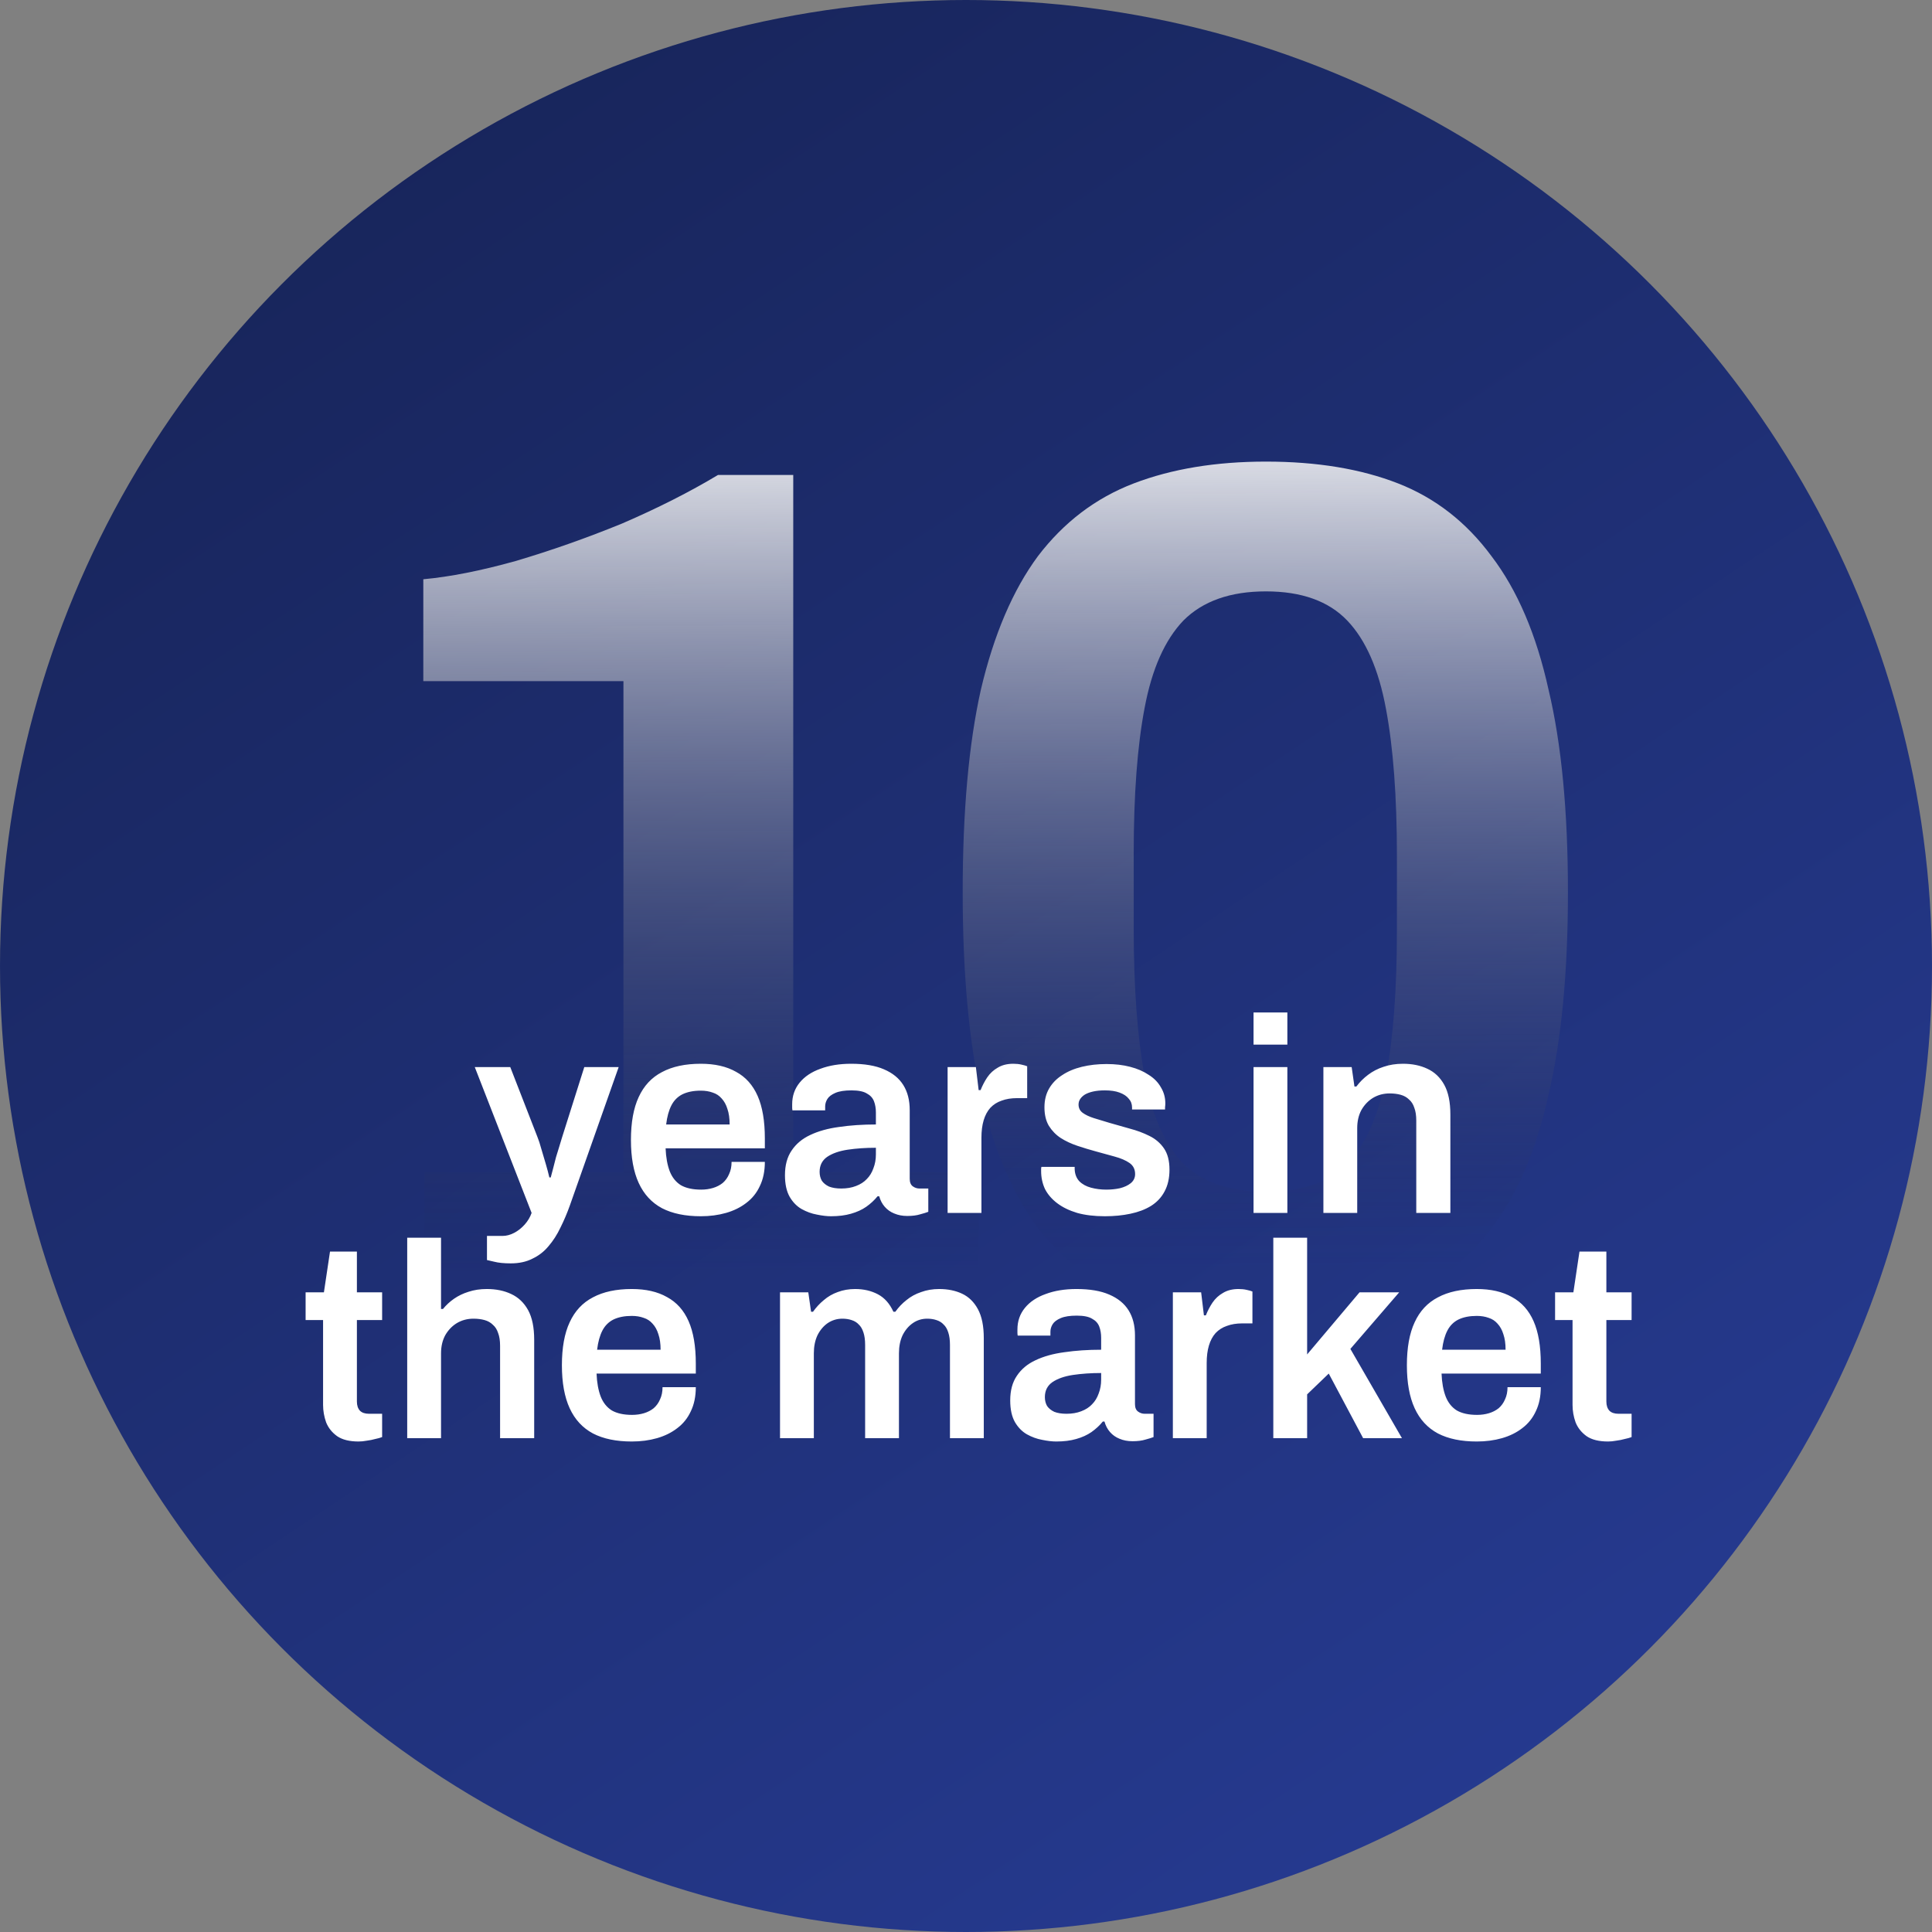
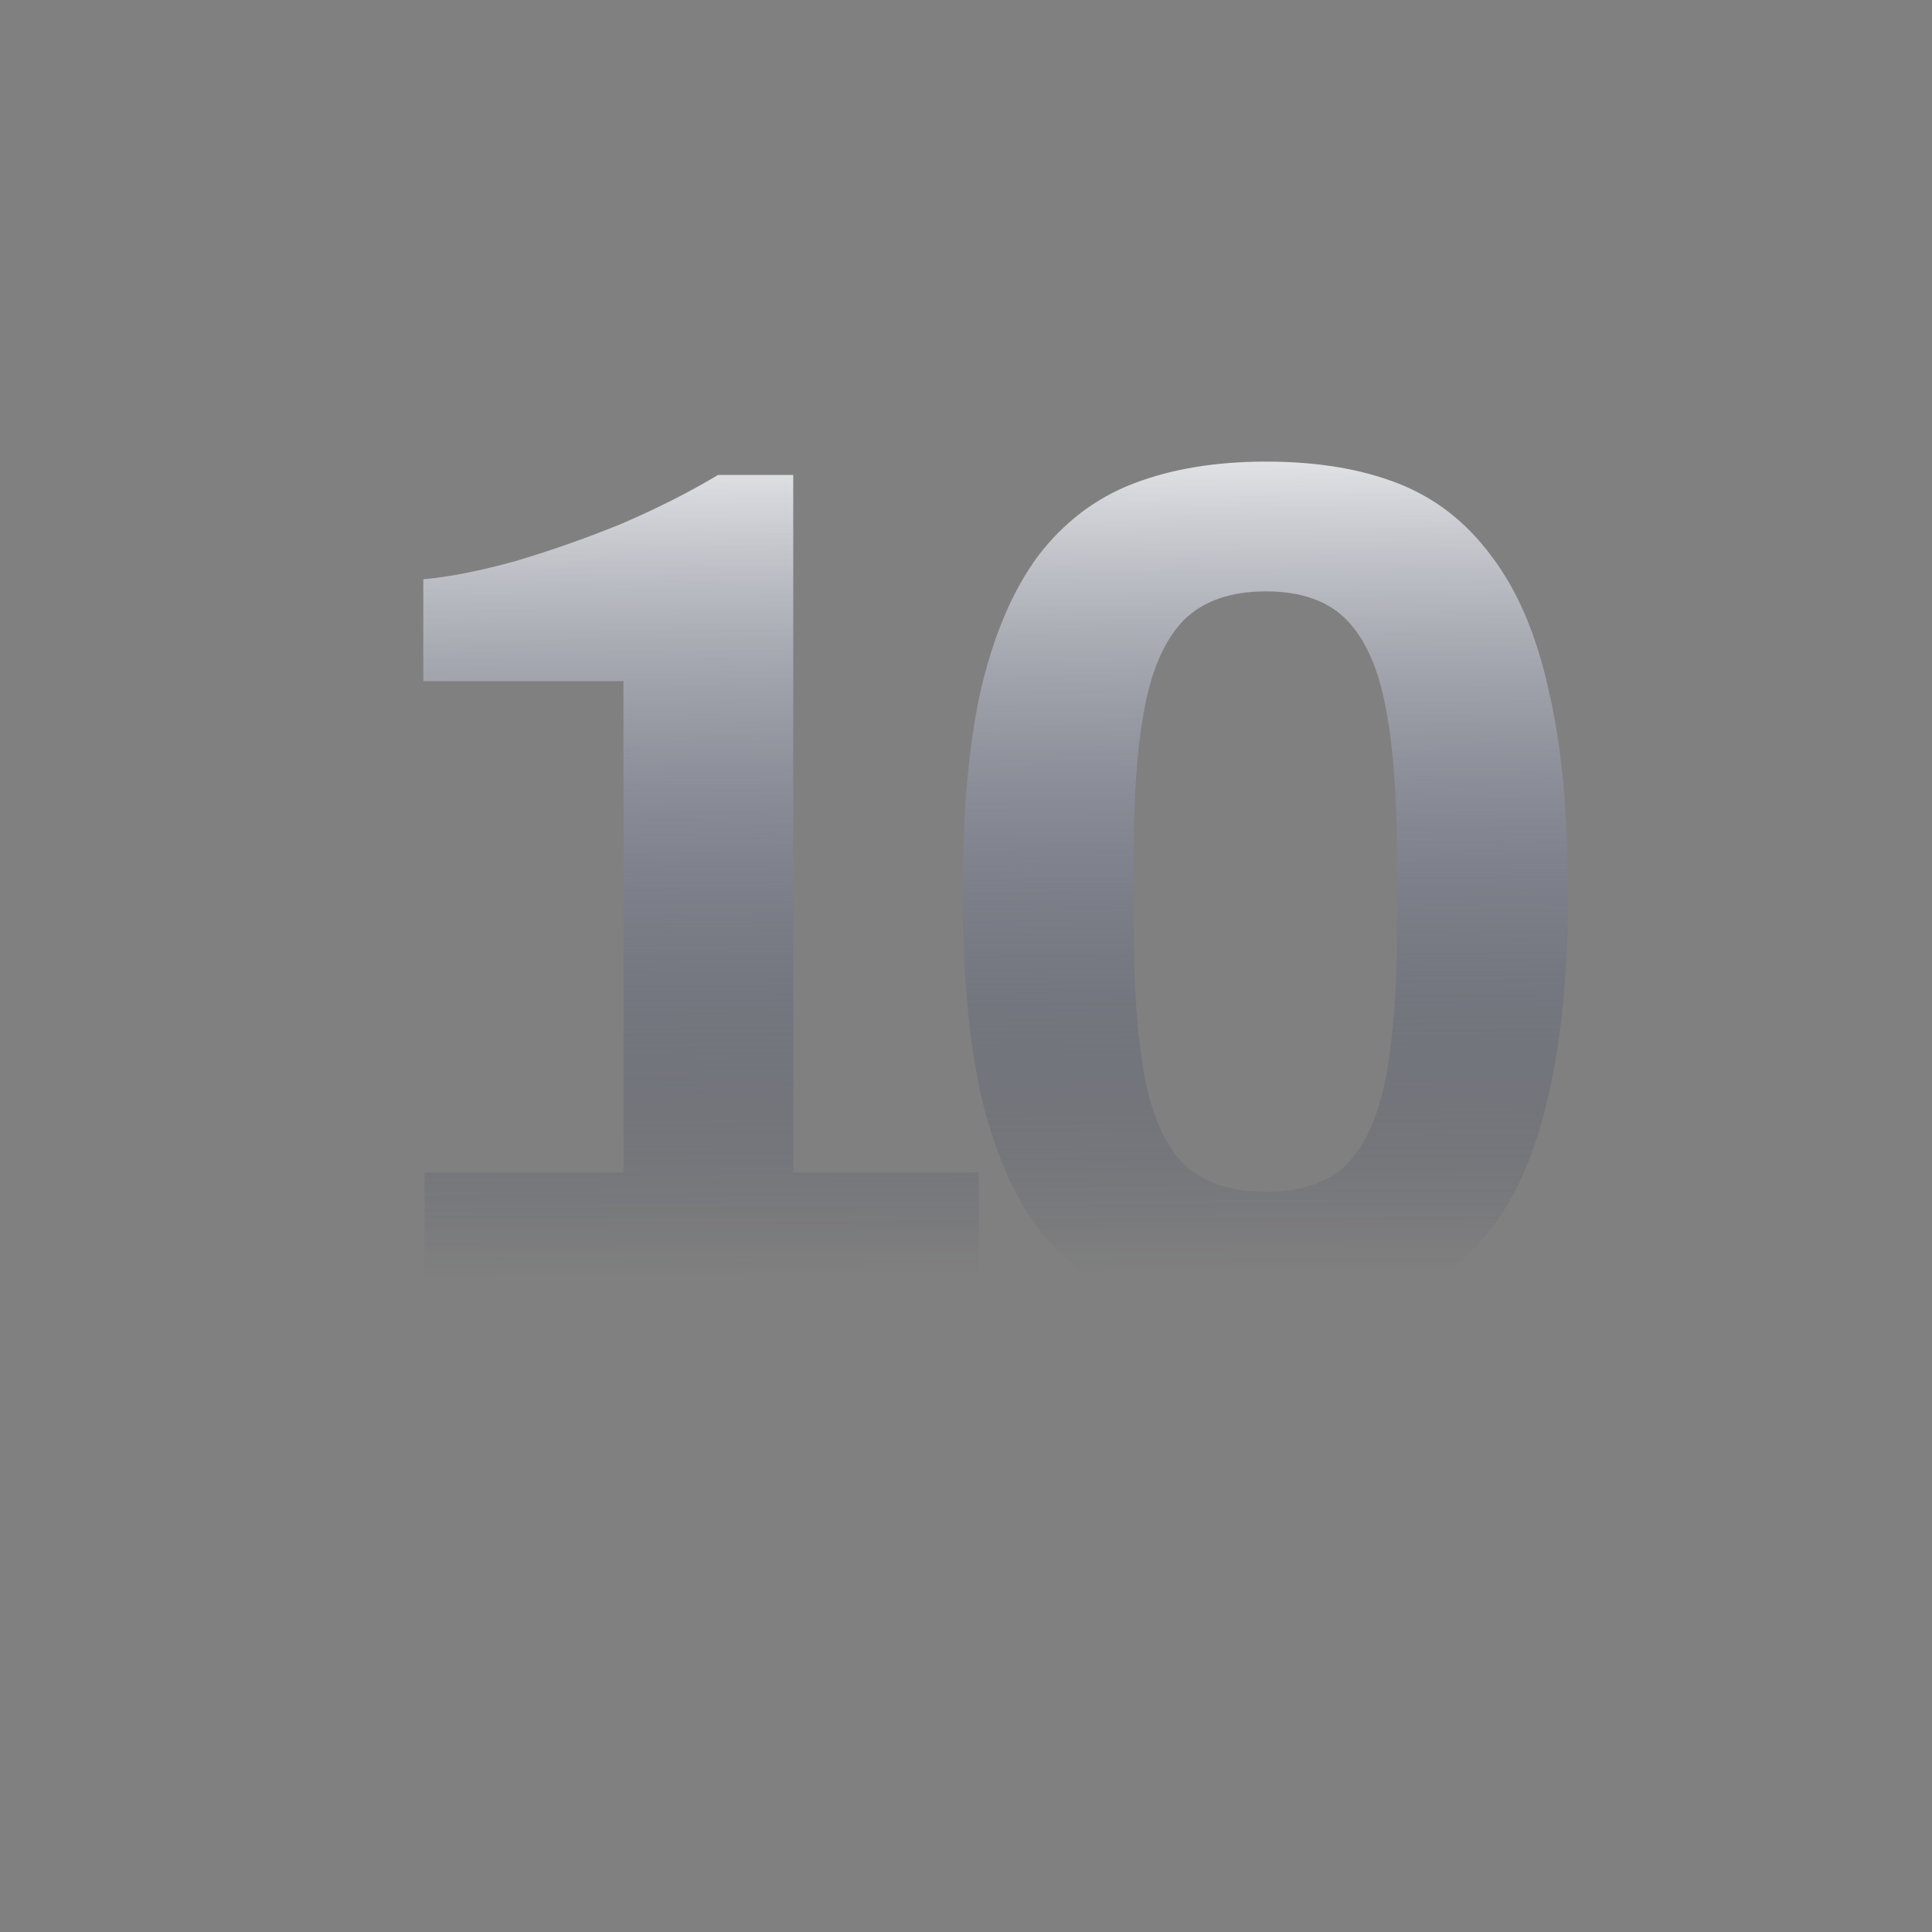
<svg xmlns="http://www.w3.org/2000/svg" width="223" height="223" viewBox="0 0 223 223" fill="none">
  <rect x="0" y="0" width="223" height="223" fill="#808080" stroke="none" />
-   <circle cx="111.5" cy="111.5" r="111.5" fill="url(#paint0_linear_88_280)" />
  <path d="M49 151V135.32H71.96V78.62H48.86V66.86C51.94 66.58 55.487 65.88 59.5 64.76C63.607 63.547 67.713 62.1 71.82 60.42C75.927 58.647 79.613 56.78 82.88 54.82H91.56V135.32H112.98V151H49ZM146.118 152.68C140.332 152.68 135.245 151.84 130.858 150.16C126.472 148.387 122.785 145.587 119.798 141.76C116.905 137.84 114.712 132.707 113.218 126.36C111.818 120.013 111.118 112.22 111.118 102.98C111.118 93.647 111.818 85.853 113.218 79.6C114.712 73.253 116.905 68.12 119.798 64.2C122.785 60.28 126.472 57.48 130.858 55.8C135.245 54.12 140.332 53.28 146.118 53.28C151.998 53.28 157.085 54.12 161.378 55.8C165.672 57.48 169.265 60.28 172.158 64.2C175.145 68.12 177.338 73.253 178.738 79.6C180.232 85.853 180.978 93.647 180.978 102.98C180.978 112.22 180.232 120.013 178.738 126.36C177.338 132.707 175.145 137.84 172.158 141.76C169.265 145.587 165.672 148.387 161.378 150.16C157.085 151.84 151.998 152.68 146.118 152.68ZM146.118 137.56C150.225 137.56 153.352 136.487 155.498 134.34C157.645 132.1 159.138 128.74 159.978 124.26C160.818 119.78 161.238 114.18 161.238 107.46V98.78C161.238 91.967 160.818 86.32 159.978 81.84C159.138 77.267 157.645 73.86 155.498 71.62C153.352 69.38 150.225 68.26 146.118 68.26C142.012 68.26 138.838 69.38 136.598 71.62C134.452 73.86 132.958 77.22 132.118 81.7C131.278 86.087 130.858 91.687 130.858 98.5V107.18C130.858 113.993 131.278 119.687 132.118 124.26C132.958 128.74 134.452 132.1 136.598 134.34C138.838 136.487 142.012 137.56 146.118 137.56Z" fill="url(#paint1_linear_88_280)" />
-   <path d="M58.961 145.824C58.171 145.824 57.531 145.76 57.041 145.632C56.55 145.525 56.273 145.461 56.209 145.44V142.656H58.001C58.449 142.656 58.897 142.539 59.345 142.304C59.793 142.069 60.198 141.749 60.561 141.344C60.923 140.939 61.19 140.491 61.361 140L54.801 123.168H58.897L62.033 131.232C62.182 131.595 62.331 132.053 62.481 132.608C62.651 133.163 62.822 133.739 62.993 134.336C63.163 134.912 63.302 135.435 63.409 135.904H63.569C63.654 135.584 63.75 135.221 63.857 134.816C63.963 134.411 64.07 133.995 64.177 133.568C64.305 133.141 64.433 132.725 64.561 132.32C64.689 131.915 64.795 131.563 64.881 131.264L67.441 123.168H71.409L65.777 139.136C65.457 140.032 65.094 140.885 64.689 141.696C64.305 142.507 63.846 143.221 63.313 143.84C62.801 144.459 62.182 144.939 61.457 145.28C60.753 145.643 59.921 145.824 58.961 145.824ZM80.89 140.384C79.098 140.384 77.605 140.075 76.41 139.456C75.216 138.816 74.32 137.845 73.722 136.544C73.125 135.243 72.826 133.589 72.826 131.584C72.826 129.557 73.125 127.904 73.722 126.624C74.32 125.323 75.216 124.363 76.41 123.744C77.605 123.104 79.098 122.784 80.89 122.784C82.511 122.784 83.866 123.093 84.954 123.712C86.064 124.309 86.895 125.237 87.45 126.496C88.005 127.755 88.282 129.387 88.282 131.392V132.544H76.826C76.869 133.589 77.029 134.475 77.306 135.2C77.584 135.904 78.01 136.437 78.586 136.8C79.183 137.141 79.962 137.312 80.922 137.312C81.413 137.312 81.871 137.248 82.298 137.12C82.725 136.992 83.098 136.8 83.418 136.544C83.738 136.267 83.984 135.925 84.154 135.52C84.346 135.115 84.442 134.645 84.442 134.112H88.282C88.282 135.179 88.09 136.107 87.706 136.896C87.344 137.685 86.821 138.336 86.138 138.848C85.477 139.36 84.698 139.744 83.802 140C82.906 140.256 81.936 140.384 80.89 140.384ZM76.89 129.792H84.218C84.218 129.088 84.133 128.491 83.962 128C83.813 127.509 83.589 127.104 83.29 126.784C83.013 126.464 82.671 126.24 82.266 126.112C81.861 125.963 81.402 125.888 80.89 125.888C80.058 125.888 79.354 126.027 78.778 126.304C78.224 126.581 77.797 127.008 77.498 127.584C77.2 128.16 76.997 128.896 76.89 129.792ZM95.916 140.384C95.446 140.384 94.902 140.32 94.284 140.192C93.686 140.085 93.1 139.872 92.524 139.552C91.969 139.232 91.51 138.763 91.148 138.144C90.785 137.504 90.604 136.672 90.604 135.648C90.604 134.496 90.86 133.547 91.372 132.8C91.884 132.032 92.598 131.435 93.516 131.008C94.454 130.56 95.564 130.251 96.844 130.08C98.145 129.888 99.564 129.792 101.1 129.792V128.416C101.1 127.925 101.025 127.488 100.876 127.104C100.726 126.72 100.449 126.421 100.044 126.208C99.66 125.973 99.073 125.856 98.284 125.856C97.494 125.856 96.876 125.952 96.428 126.144C95.98 126.336 95.67 126.571 95.5 126.848C95.329 127.125 95.244 127.413 95.244 127.712V128.16H91.468C91.446 128.053 91.436 127.947 91.436 127.84C91.436 127.733 91.436 127.605 91.436 127.456C91.436 126.496 91.724 125.664 92.3 124.96C92.876 124.256 93.676 123.723 94.7 123.36C95.724 122.976 96.908 122.784 98.252 122.784C99.788 122.784 101.046 122.997 102.028 123.424C103.03 123.851 103.777 124.459 104.268 125.248C104.758 126.037 105.004 126.997 105.004 128.128V136.064C105.004 136.469 105.121 136.757 105.356 136.928C105.59 137.099 105.846 137.184 106.124 137.184H107.148V139.872C106.934 139.957 106.625 140.053 106.22 140.16C105.814 140.288 105.313 140.352 104.716 140.352C104.161 140.352 103.66 140.256 103.212 140.064C102.785 139.893 102.422 139.637 102.124 139.296C101.825 138.955 101.612 138.549 101.484 138.08H101.292C100.929 138.528 100.492 138.933 99.98 139.296C99.489 139.637 98.902 139.904 98.22 140.096C97.558 140.288 96.79 140.384 95.916 140.384ZM97.1 137.184C97.74 137.184 98.305 137.088 98.796 136.896C99.308 136.704 99.724 136.437 100.044 136.096C100.385 135.755 100.641 135.339 100.812 134.848C101.004 134.357 101.1 133.824 101.1 133.248V132.48C99.926 132.48 98.838 132.555 97.836 132.704C96.854 132.853 96.065 133.131 95.468 133.536C94.892 133.941 94.604 134.517 94.604 135.264C94.604 135.648 94.689 135.989 94.86 136.288C95.052 136.565 95.329 136.789 95.692 136.96C96.076 137.109 96.545 137.184 97.1 137.184ZM109.377 140V123.168H112.641L112.961 125.824H113.185C113.398 125.291 113.654 124.8 113.953 124.352C114.273 123.883 114.678 123.509 115.169 123.232C115.66 122.933 116.257 122.784 116.961 122.784C117.302 122.784 117.612 122.816 117.889 122.88C118.188 122.944 118.412 123.008 118.561 123.072V126.752H117.377C116.716 126.752 116.129 126.848 115.617 127.04C115.105 127.211 114.668 127.488 114.305 127.872C113.964 128.256 113.708 128.736 113.537 129.312C113.366 129.888 113.281 130.56 113.281 131.328V140H109.377ZM127.531 140.384C126.315 140.384 125.248 140.256 124.331 140C123.413 139.723 122.645 139.349 122.027 138.88C121.408 138.411 120.939 137.867 120.619 137.248C120.32 136.608 120.171 135.915 120.171 135.168C120.171 135.061 120.171 134.965 120.171 134.88C120.192 134.795 120.203 134.731 120.203 134.688H124.043C124.043 134.731 124.043 134.773 124.043 134.816C124.043 134.859 124.043 134.901 124.043 134.944C124.064 135.52 124.245 135.989 124.587 136.352C124.928 136.693 125.376 136.939 125.931 137.088C126.485 137.237 127.072 137.312 127.691 137.312C128.245 137.312 128.768 137.259 129.259 137.152C129.771 137.024 130.187 136.832 130.507 136.576C130.848 136.299 131.019 135.947 131.019 135.52C131.019 134.965 130.805 134.539 130.379 134.24C129.952 133.941 129.387 133.696 128.683 133.504C128 133.312 127.264 133.109 126.475 132.896C125.771 132.704 125.067 132.491 124.363 132.256C123.659 132.021 123.019 131.723 122.443 131.36C121.888 130.997 121.429 130.528 121.067 129.952C120.725 129.376 120.555 128.661 120.555 127.808C120.555 126.976 120.736 126.251 121.099 125.632C121.461 125.013 121.963 124.501 122.603 124.096C123.243 123.669 124 123.349 124.875 123.136C125.749 122.923 126.699 122.816 127.723 122.816C128.725 122.816 129.632 122.923 130.443 123.136C131.275 123.349 131.989 123.659 132.587 124.064C133.205 124.448 133.675 124.928 133.995 125.504C134.336 126.059 134.507 126.677 134.507 127.36C134.507 127.509 134.496 127.659 134.475 127.808C134.475 127.957 134.475 128.043 134.475 128.064H130.667V127.84C130.667 127.435 130.539 127.093 130.283 126.816C130.048 126.517 129.696 126.283 129.227 126.112C128.779 125.941 128.213 125.856 127.531 125.856C127.019 125.856 126.571 125.899 126.187 125.984C125.803 126.069 125.483 126.187 125.227 126.336C124.992 126.485 124.811 126.656 124.683 126.848C124.555 127.04 124.491 127.253 124.491 127.488C124.491 127.893 124.651 128.213 124.971 128.448C125.291 128.683 125.717 128.885 126.251 129.056C126.805 129.227 127.403 129.408 128.043 129.6C128.811 129.813 129.6 130.037 130.411 130.272C131.221 130.485 131.968 130.763 132.651 131.104C133.355 131.445 133.92 131.925 134.347 132.544C134.773 133.163 134.987 133.984 134.987 135.008C134.987 135.989 134.795 136.832 134.411 137.536C134.048 138.219 133.525 138.773 132.843 139.2C132.181 139.605 131.392 139.904 130.475 140.096C129.579 140.288 128.597 140.384 127.531 140.384ZM144.689 120.576V116.864H148.593V120.576H144.689ZM144.689 140V123.168H148.593V140H144.689ZM152.752 140V123.168H156.016L156.336 125.408H156.56C156.944 124.896 157.392 124.448 157.904 124.064C158.437 123.659 159.035 123.349 159.696 123.136C160.379 122.901 161.125 122.784 161.936 122.784C163.003 122.784 163.941 122.976 164.752 123.36C165.584 123.744 166.235 124.363 166.704 125.216C167.173 126.069 167.408 127.211 167.408 128.64V140H163.472V129.344C163.472 128.747 163.397 128.256 163.248 127.872C163.12 127.467 162.917 127.147 162.64 126.912C162.384 126.656 162.064 126.475 161.68 126.368C161.296 126.261 160.869 126.208 160.4 126.208C159.696 126.208 159.056 126.379 158.48 126.72C157.925 127.061 157.477 127.531 157.136 128.128C156.816 128.725 156.656 129.419 156.656 130.208V140H152.752ZM41.387 166.384C40.342 166.384 39.521 166.181 38.923 165.776C38.326 165.349 37.899 164.816 37.643 164.176C37.409 163.515 37.291 162.843 37.291 162.16V152.368H35.275V149.168H37.387L38.091 144.464H41.195V149.168H44.107V152.368H41.195V161.776C41.195 162.224 41.313 162.576 41.547 162.832C41.782 163.067 42.134 163.184 42.603 163.184H44.107V165.872C43.894 165.957 43.627 166.032 43.307 166.096C43.009 166.181 42.689 166.245 42.347 166.288C42.006 166.352 41.686 166.384 41.387 166.384ZM47.002 166V142.864H50.906V151.088H51.13C51.492 150.64 51.919 150.245 52.41 149.904C52.901 149.563 53.455 149.296 54.074 149.104C54.714 148.891 55.418 148.784 56.186 148.784C57.252 148.784 58.191 148.976 59.002 149.36C59.834 149.744 60.484 150.363 60.954 151.216C61.423 152.069 61.658 153.211 61.658 154.64V166H57.722V155.344C57.722 154.747 57.647 154.256 57.498 153.872C57.37 153.467 57.167 153.147 56.89 152.912C56.634 152.656 56.314 152.475 55.93 152.368C55.546 152.261 55.119 152.208 54.65 152.208C53.946 152.208 53.306 152.379 52.73 152.72C52.175 153.061 51.727 153.531 51.386 154.128C51.066 154.725 50.906 155.419 50.906 156.208V166H47.002ZM72.921 166.384C71.129 166.384 69.636 166.075 68.441 165.456C67.247 164.816 66.351 163.845 65.753 162.544C65.156 161.243 64.857 159.589 64.857 157.584C64.857 155.557 65.156 153.904 65.753 152.624C66.351 151.323 67.247 150.363 68.441 149.744C69.636 149.104 71.129 148.784 72.921 148.784C74.543 148.784 75.897 149.093 76.985 149.712C78.095 150.309 78.927 151.237 79.481 152.496C80.036 153.755 80.313 155.387 80.313 157.392V158.544H68.857C68.9 159.589 69.06 160.475 69.337 161.2C69.615 161.904 70.041 162.437 70.617 162.8C71.215 163.141 71.993 163.312 72.953 163.312C73.444 163.312 73.903 163.248 74.329 163.12C74.756 162.992 75.129 162.8 75.449 162.544C75.769 162.267 76.015 161.925 76.185 161.52C76.377 161.115 76.473 160.645 76.473 160.112H80.313C80.313 161.179 80.121 162.107 79.737 162.896C79.375 163.685 78.852 164.336 78.169 164.848C77.508 165.36 76.729 165.744 75.833 166C74.937 166.256 73.967 166.384 72.921 166.384ZM68.921 155.792H76.249C76.249 155.088 76.164 154.491 75.993 154C75.844 153.509 75.62 153.104 75.321 152.784C75.044 152.464 74.703 152.24 74.297 152.112C73.892 151.963 73.433 151.888 72.921 151.888C72.089 151.888 71.385 152.027 70.809 152.304C70.255 152.581 69.828 153.008 69.529 153.584C69.231 154.16 69.028 154.896 68.921 155.792ZM90.033 166V149.168H93.297L93.617 151.408H93.841C94.204 150.896 94.62 150.448 95.089 150.064C95.558 149.659 96.092 149.349 96.689 149.136C97.308 148.901 97.98 148.784 98.705 148.784C99.686 148.784 100.561 148.987 101.329 149.392C102.097 149.797 102.694 150.469 103.121 151.408H103.345C103.708 150.896 104.134 150.448 104.625 150.064C105.116 149.659 105.681 149.349 106.321 149.136C106.961 148.901 107.654 148.784 108.401 148.784C109.404 148.784 110.289 148.965 111.057 149.328C111.825 149.691 112.433 150.288 112.881 151.12C113.329 151.952 113.553 153.061 113.553 154.448V166H109.649V155.248C109.649 154.672 109.585 154.192 109.457 153.808C109.329 153.403 109.148 153.093 108.913 152.88C108.7 152.645 108.422 152.475 108.081 152.368C107.761 152.261 107.409 152.208 107.025 152.208C106.406 152.208 105.852 152.379 105.361 152.72C104.87 153.061 104.476 153.531 104.177 154.128C103.9 154.725 103.761 155.419 103.761 156.208V166H99.857V155.248C99.857 154.672 99.793 154.192 99.665 153.808C99.537 153.403 99.356 153.093 99.121 152.88C98.908 152.645 98.63 152.475 98.289 152.368C97.969 152.261 97.617 152.208 97.233 152.208C96.615 152.208 96.049 152.379 95.537 152.72C95.046 153.061 94.652 153.531 94.353 154.128C94.076 154.725 93.937 155.419 93.937 156.208V166H90.033ZM121.916 166.384C121.446 166.384 120.902 166.32 120.284 166.192C119.686 166.085 119.1 165.872 118.524 165.552C117.969 165.232 117.51 164.763 117.148 164.144C116.785 163.504 116.604 162.672 116.604 161.648C116.604 160.496 116.86 159.547 117.372 158.8C117.884 158.032 118.598 157.435 119.516 157.008C120.454 156.56 121.564 156.251 122.844 156.08C124.145 155.888 125.564 155.792 127.1 155.792V154.416C127.1 153.925 127.025 153.488 126.876 153.104C126.726 152.72 126.449 152.421 126.044 152.208C125.66 151.973 125.073 151.856 124.284 151.856C123.494 151.856 122.876 151.952 122.428 152.144C121.98 152.336 121.67 152.571 121.5 152.848C121.329 153.125 121.244 153.413 121.244 153.712V154.16H117.468C117.446 154.053 117.436 153.947 117.436 153.84C117.436 153.733 117.436 153.605 117.436 153.456C117.436 152.496 117.724 151.664 118.3 150.96C118.876 150.256 119.676 149.723 120.7 149.36C121.724 148.976 122.908 148.784 124.252 148.784C125.788 148.784 127.046 148.997 128.028 149.424C129.03 149.851 129.777 150.459 130.268 151.248C130.758 152.037 131.004 152.997 131.004 154.128V162.064C131.004 162.469 131.121 162.757 131.356 162.928C131.59 163.099 131.846 163.184 132.124 163.184H133.148V165.872C132.934 165.957 132.625 166.053 132.22 166.16C131.814 166.288 131.313 166.352 130.716 166.352C130.161 166.352 129.66 166.256 129.212 166.064C128.785 165.893 128.422 165.637 128.124 165.296C127.825 164.955 127.612 164.549 127.484 164.08H127.292C126.929 164.528 126.492 164.933 125.98 165.296C125.489 165.637 124.902 165.904 124.22 166.096C123.558 166.288 122.79 166.384 121.916 166.384ZM123.1 163.184C123.74 163.184 124.305 163.088 124.796 162.896C125.308 162.704 125.724 162.437 126.044 162.096C126.385 161.755 126.641 161.339 126.812 160.848C127.004 160.357 127.1 159.824 127.1 159.248V158.48C125.926 158.48 124.838 158.555 123.836 158.704C122.854 158.853 122.065 159.131 121.468 159.536C120.892 159.941 120.604 160.517 120.604 161.264C120.604 161.648 120.689 161.989 120.86 162.288C121.052 162.565 121.329 162.789 121.692 162.96C122.076 163.109 122.545 163.184 123.1 163.184ZM135.377 166V149.168H138.641L138.961 151.824H139.185C139.398 151.291 139.654 150.8 139.953 150.352C140.273 149.883 140.678 149.509 141.169 149.232C141.66 148.933 142.257 148.784 142.961 148.784C143.302 148.784 143.612 148.816 143.889 148.88C144.188 148.944 144.412 149.008 144.561 149.072V152.752H143.377C142.716 152.752 142.129 152.848 141.617 153.04C141.105 153.211 140.668 153.488 140.305 153.872C139.964 154.256 139.708 154.736 139.537 155.312C139.366 155.888 139.281 156.56 139.281 157.328V166H135.377ZM146.971 166V142.864H150.875V156.336L156.923 149.168H161.499L155.867 155.696L161.819 166H157.339L153.371 158.544L150.875 160.944V166H146.971ZM170.453 166.384C168.661 166.384 167.167 166.075 165.973 165.456C164.778 164.816 163.882 163.845 163.285 162.544C162.687 161.243 162.389 159.589 162.389 157.584C162.389 155.557 162.687 153.904 163.285 152.624C163.882 151.323 164.778 150.363 165.973 149.744C167.167 149.104 168.661 148.784 170.453 148.784C172.074 148.784 173.429 149.093 174.517 149.712C175.626 150.309 176.458 151.237 177.013 152.496C177.567 153.755 177.845 155.387 177.845 157.392V158.544H166.389C166.431 159.589 166.591 160.475 166.869 161.2C167.146 161.904 167.573 162.437 168.149 162.8C168.746 163.141 169.525 163.312 170.485 163.312C170.975 163.312 171.434 163.248 171.861 163.12C172.287 162.992 172.661 162.8 172.981 162.544C173.301 162.267 173.546 161.925 173.717 161.52C173.909 161.115 174.005 160.645 174.005 160.112H177.845C177.845 161.179 177.653 162.107 177.269 162.896C176.906 163.685 176.383 164.336 175.701 164.848C175.039 165.36 174.261 165.744 173.365 166C172.469 166.256 171.498 166.384 170.453 166.384ZM166.453 155.792H173.781C173.781 155.088 173.695 154.491 173.525 154C173.375 153.509 173.151 153.104 172.853 152.784C172.575 152.464 172.234 152.24 171.829 152.112C171.423 151.963 170.965 151.888 170.453 151.888C169.621 151.888 168.917 152.027 168.341 152.304C167.786 152.581 167.359 153.008 167.061 153.584C166.762 154.16 166.559 154.896 166.453 155.792ZM185.606 166.384C184.561 166.384 183.739 166.181 183.142 165.776C182.545 165.349 182.118 164.816 181.862 164.176C181.627 163.515 181.51 162.843 181.51 162.16V152.368H179.494V149.168H181.606L182.31 144.464H185.414V149.168H188.326V152.368H185.414V161.776C185.414 162.224 185.531 162.576 185.766 162.832C186.001 163.067 186.353 163.184 186.822 163.184H188.326V165.872C188.113 165.957 187.846 166.032 187.526 166.096C187.227 166.181 186.907 166.245 186.566 166.288C186.225 166.352 185.905 166.384 185.606 166.384Z" fill="white" />
  <defs>
    <linearGradient id="paint0_linear_88_280" x1="223" y1="323.606" x2="-28.836" y2="-54.468" gradientUnits="userSpaceOnUse">
      <stop stop-color="#2D45AB" />
      <stop offset="1" stop-color="#121C45" />
    </linearGradient>
    <linearGradient id="paint1_linear_88_280" x1="110.621" y1="44.5" x2="111.27" y2="146.996" gradientUnits="userSpaceOnUse">
      <stop stop-color="white" />
      <stop offset="1" stop-color="#121C45" stop-opacity="0" />
    </linearGradient>
  </defs>
</svg>